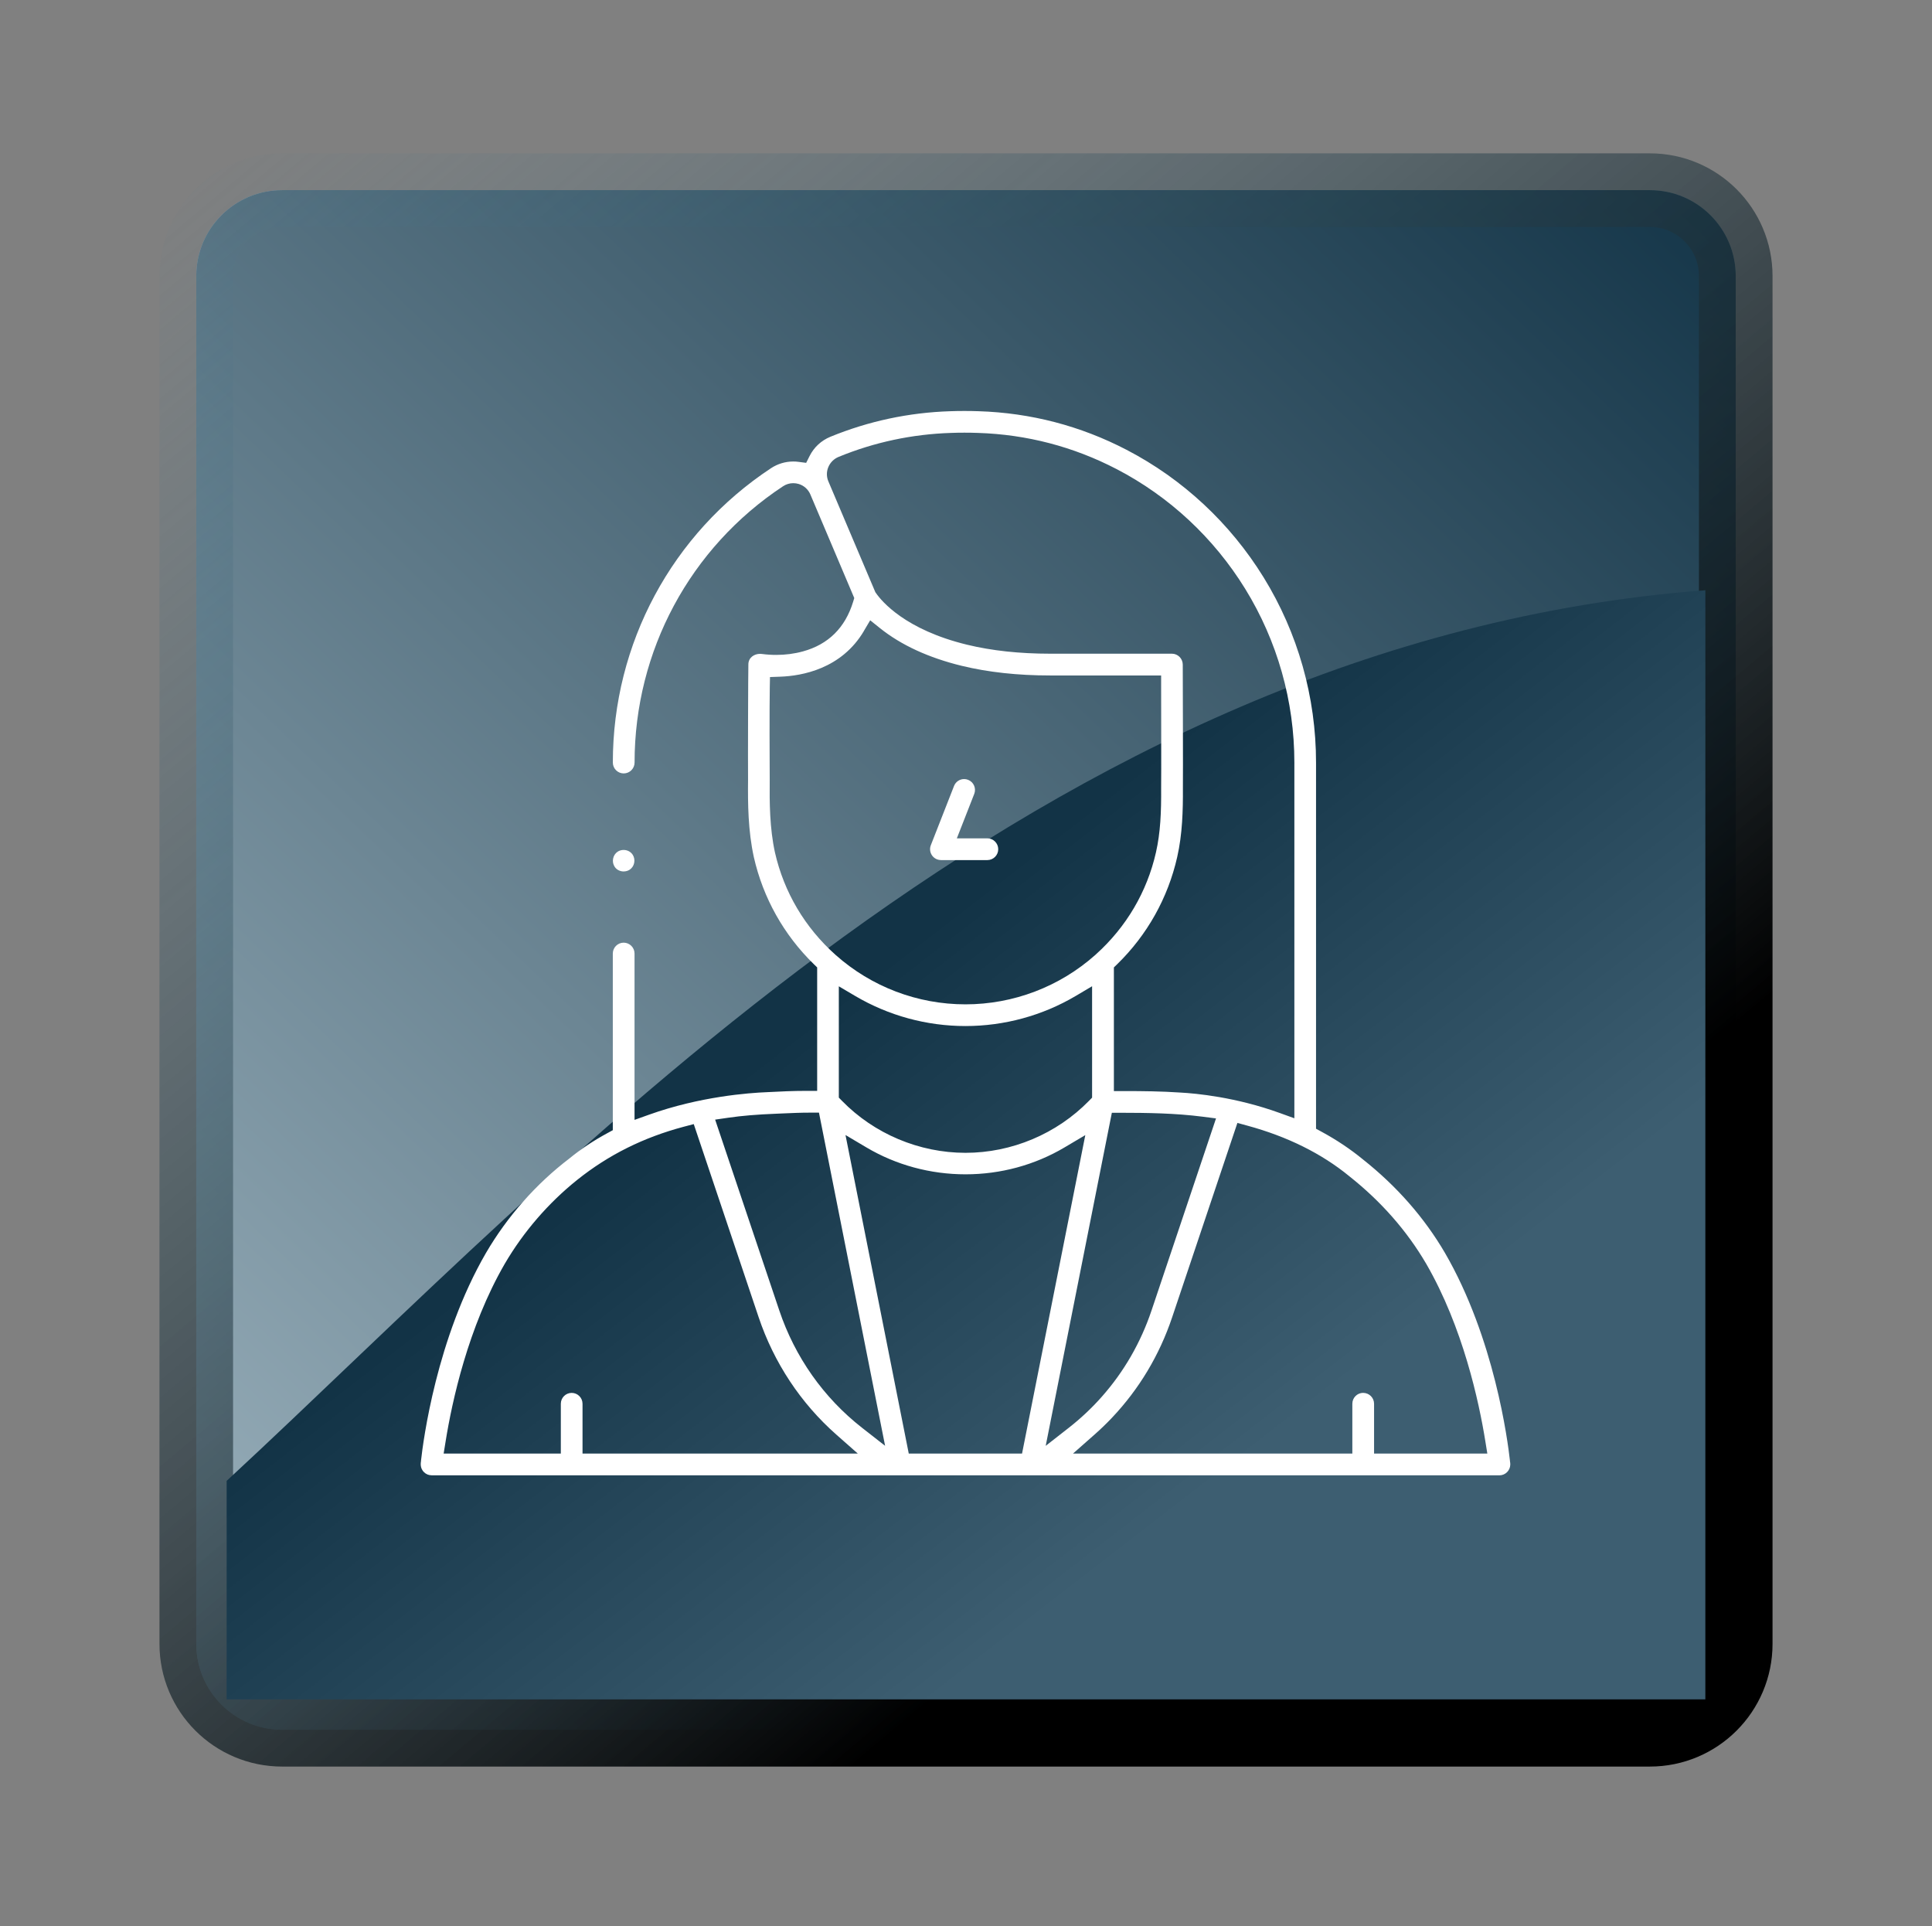
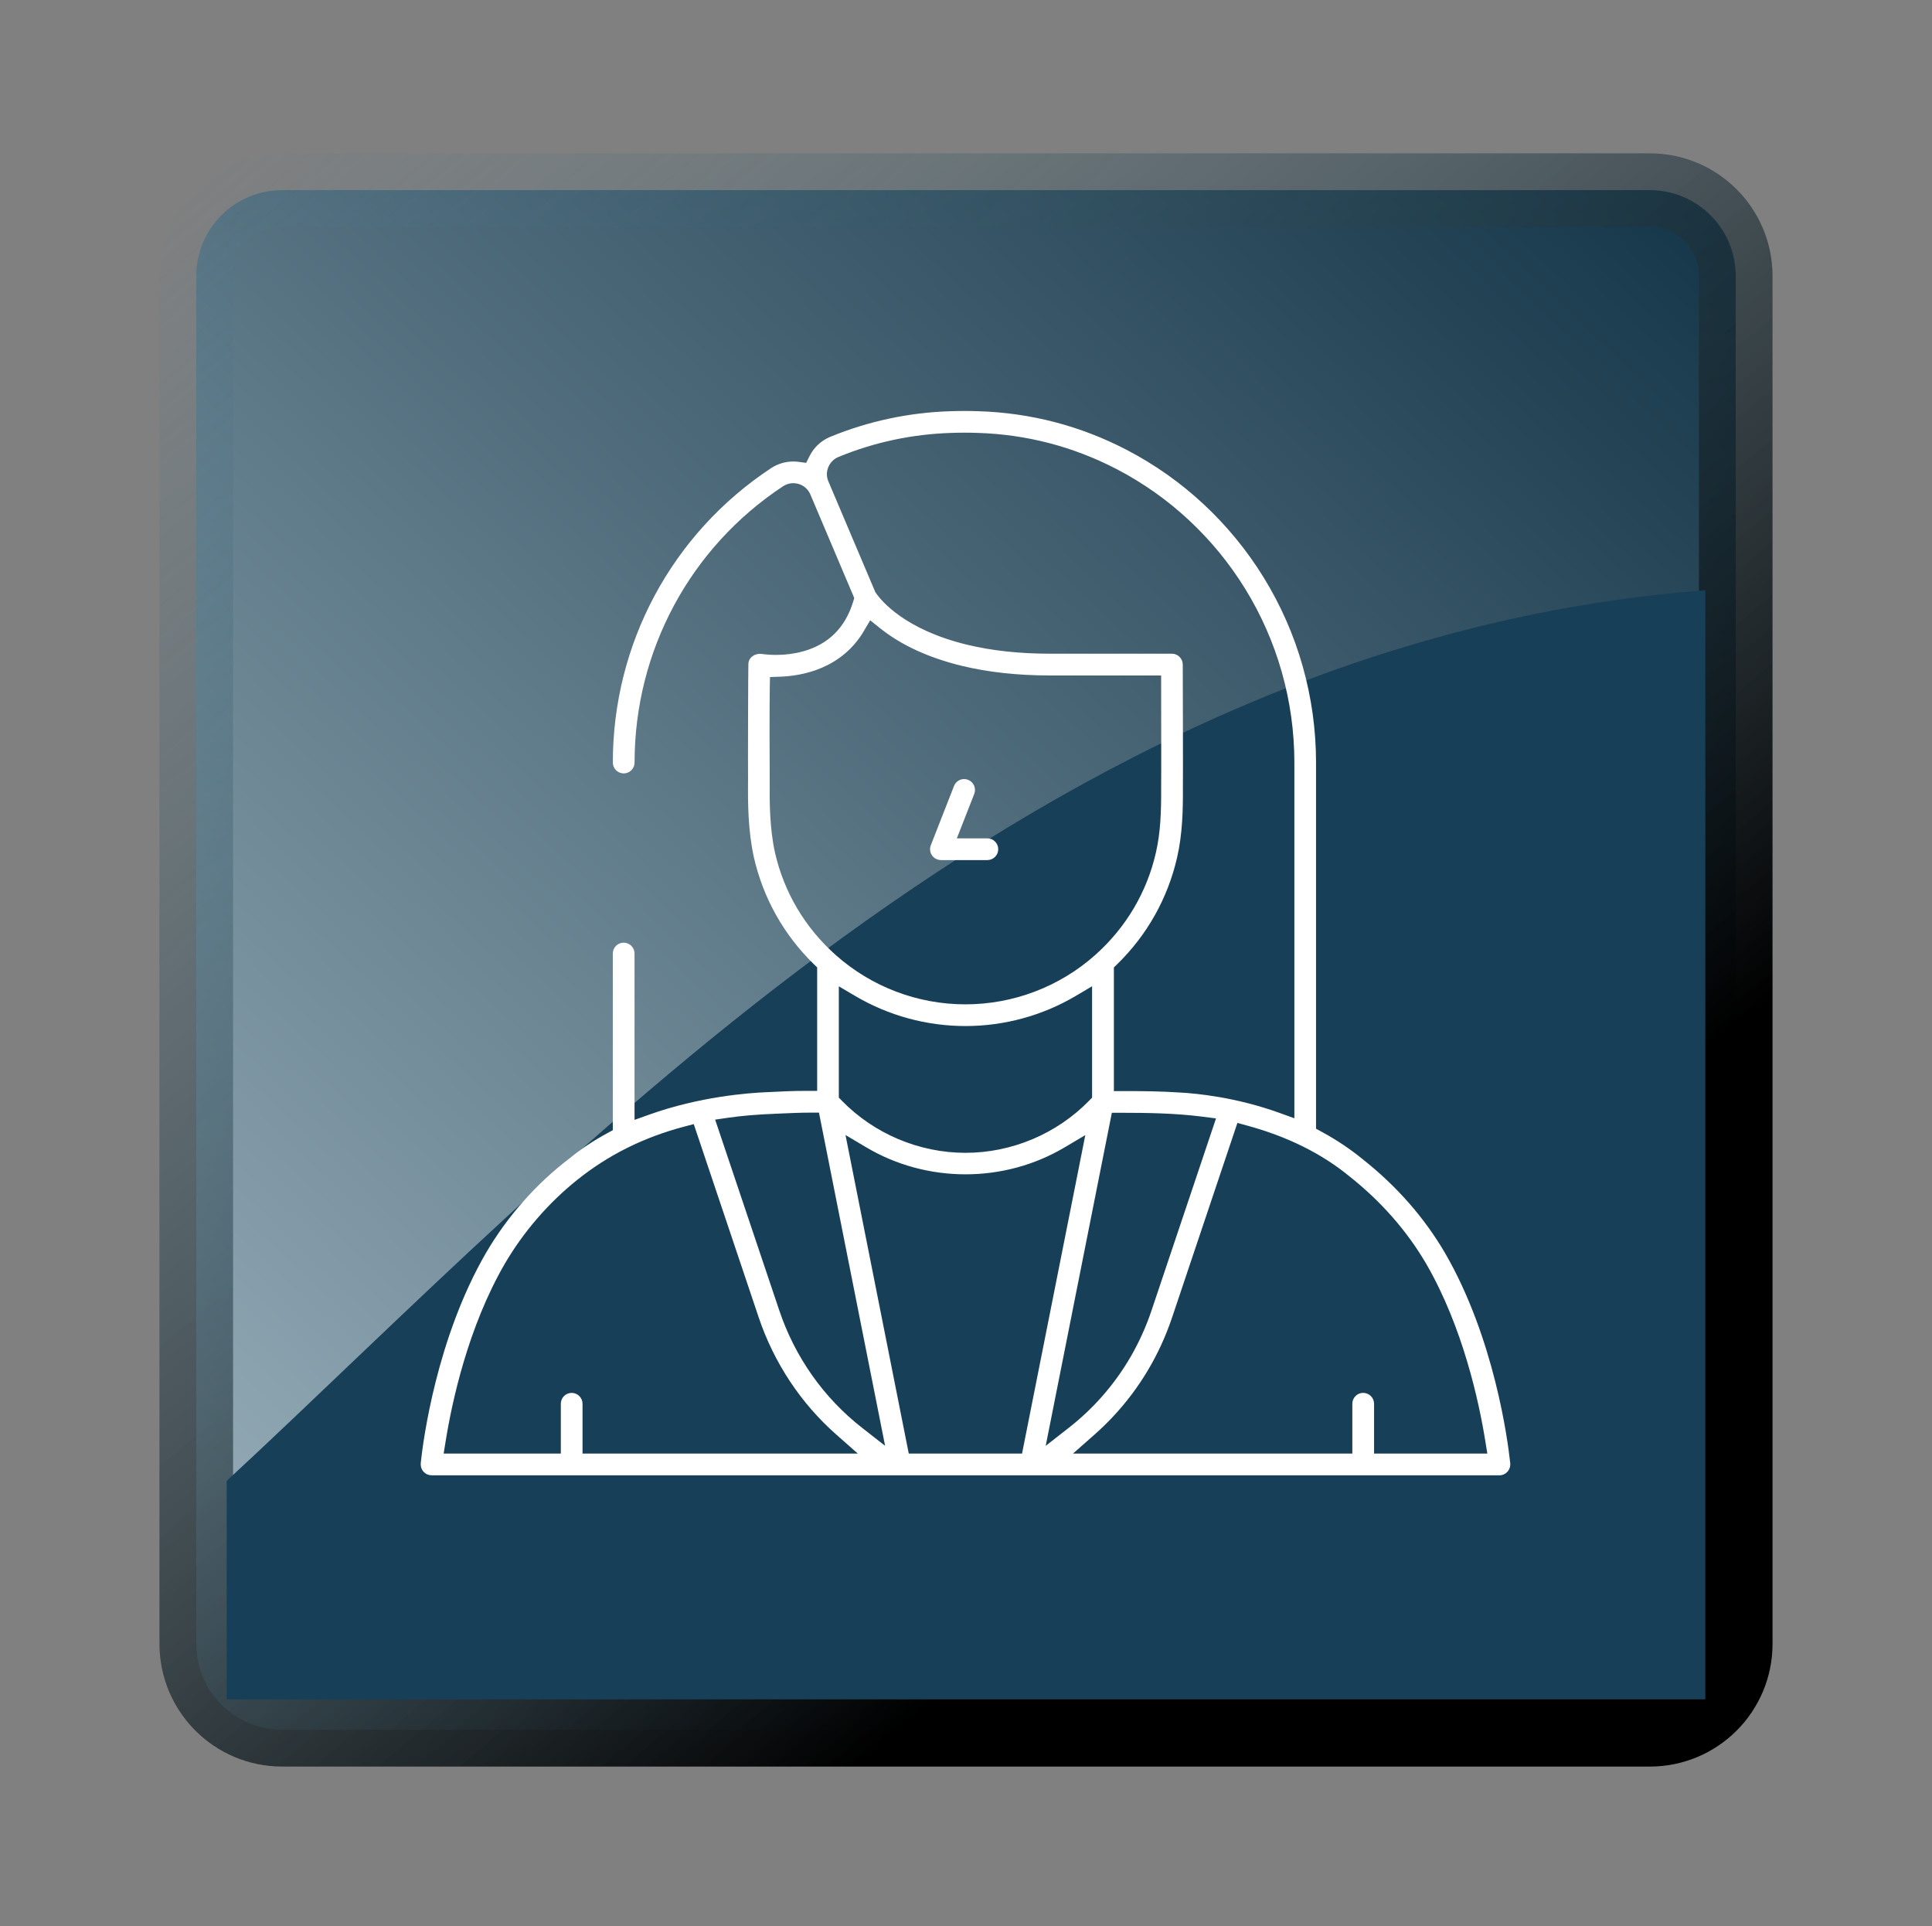
<svg xmlns="http://www.w3.org/2000/svg" width="315" height="314" viewBox="0 0 315 314" fill="none">
  <rect x="0" y="0" width="315" height="314" fill="#808080" stroke="none" />
-   <path d="M46 31H269C276.732 31 283 37.268 283 45V268C283 275.732 276.732 282 269 282H46C38.268 282 32 275.732 32 268V45C32 37.268 38.268 31 46 31Z" fill="#90A4AF" />
  <path d="M46 31H269C276.732 31 283 37.268 283 45V268C283 275.732 276.732 282 269 282H46C38.268 282 32 275.732 32 268V45C32 37.268 38.268 31 46 31Z" fill="url(#paint0_linear_141_17)" />
  <path d="M46 31H269C276.732 31 283 37.268 283 45V268C283 275.732 276.732 282 269 282H46C38.268 282 32 275.732 32 268V45C32 37.268 38.268 31 46 31Z" stroke="url(#paint1_linear_141_17)" stroke-width="12" stroke-linejoin="round" />
  <path d="M278.042 96.229C169.554 104.448 92.207 190.288 36.959 241.427V277.042H278.042V96.229Z" fill="#174058" />
-   <path d="M278.042 96.229C169.554 104.448 92.207 190.288 36.959 241.427V277.042H278.042V96.229Z" fill="url(#paint2_linear_141_17)" fill-opacity="0.2" />
  <path d="M70.369 240.514C69.427 240.514 68.648 239.775 68.598 238.833C68.586 238.635 68.603 238.449 68.643 238.178V238.122C68.998 234.911 71.165 218.187 79.24 204.255C82.715 198.308 87.427 192.976 92.866 188.84L92.912 188.8C94.723 187.322 96.771 185.956 98.989 184.755L99.914 184.252V155.453C99.914 154.477 100.709 153.681 101.686 153.681C102.662 153.681 103.457 154.477 103.457 155.453V182.571L105.822 181.725C114.105 178.762 122.072 178.17 125.114 178.051C127.151 177.944 129.289 177.842 131.411 177.842H133.233V157.715L132.697 157.196C127.799 152.423 124.414 146.385 122.907 139.727C121.959 135.399 121.926 130.975 121.965 127.161V127.121C121.937 124.447 121.982 109.359 122.016 108.383V108.332C122.016 107.192 122.981 106.594 123.929 106.594C124.03 106.594 124.132 106.599 124.233 106.616C125.001 106.718 125.779 106.769 126.552 106.769C128.065 106.769 129.532 106.577 130.925 106.193C135.05 105.059 137.798 102.345 139.096 98.113L139.282 97.498L132.127 80.615C131.777 79.786 131.083 79.16 130.22 78.9C129.932 78.816 129.633 78.77 129.334 78.77C128.742 78.77 128.166 78.945 127.664 79.278C112.508 89.282 103.463 106.114 103.463 124.317C103.463 125.293 102.667 126.089 101.691 126.089C100.715 126.089 99.919 125.293 99.919 124.317C99.919 104.924 109.563 86.986 125.712 76.327C126.795 75.616 128.048 75.238 129.334 75.238C129.622 75.238 129.91 75.255 130.192 75.295L131.439 75.458L132.003 74.335C132.731 72.897 133.905 71.819 135.394 71.204C141.607 68.659 148.18 67.254 154.934 67.04C155.702 67.011 156.475 67 157.242 67C158.01 67 158.794 67.011 159.561 67.04C168.059 67.31 176.167 69.426 183.678 73.331C192.836 78.088 200.56 85.276 206.022 94.124C211.614 103.191 214.571 113.636 214.571 124.323V184.015L215.496 184.518C217.922 185.832 220.179 187.345 222.216 189.015C227.735 193.388 232.226 198.505 235.589 204.255C243.669 218.192 245.83 234.917 246.186 238.128V238.178C246.225 238.421 246.248 238.596 246.242 238.771C246.225 239.741 245.43 240.52 244.471 240.52H70.369V240.514ZM222.261 227.079C223.238 227.079 224.033 227.875 224.033 228.851V236.976H242.501L242.168 234.923C241.147 228.575 238.529 216.381 232.531 206.027C229.388 200.655 225.179 195.865 220.021 191.78L219.988 191.751C215.479 188.055 209.882 185.279 203.359 183.508L201.751 183.067L191.115 214.745C189.038 220.935 185.732 226.447 181.302 231.131C180.405 232.079 179.446 233.004 178.458 233.873L174.949 236.971H220.49V228.846C220.49 227.869 221.285 227.074 222.261 227.074V227.079ZM148.163 236.976H166.637L176.952 185.054L173.544 187.074C168.714 189.934 163.139 191.447 157.417 191.447C151.696 191.447 146.098 189.929 141.263 187.062L137.854 185.042L148.169 236.982L148.163 236.976ZM93.205 227.079C94.181 227.079 94.977 227.875 94.977 228.851V236.976H139.863L136.354 233.879C130.559 228.767 126.18 222.153 123.692 214.745L113.112 183.259L111.509 183.682C104.913 185.432 99.22 188.27 94.108 192.355C89.424 196.102 85.339 200.83 82.298 206.033C76.3 216.381 73.687 228.575 72.666 234.923L72.333 236.976H91.439V228.851C91.439 227.875 92.234 227.079 93.21 227.079H93.205ZM170.502 235.707L174.255 232.773C176.196 231.255 178.007 229.556 179.632 227.717C183.26 223.621 185.991 218.881 187.757 213.622L198.264 182.334L196.125 182.057C191.577 181.471 187.018 181.42 182.735 181.414H181.28L170.497 235.701L170.502 235.707ZM132.026 181.392C130.587 181.392 129.148 181.454 127.754 181.516C127.354 181.533 126.953 181.55 126.552 181.567C123.409 181.691 120.983 181.894 118.698 182.227L116.599 182.531L127.049 213.616C129.611 221.239 134.277 227.864 140.557 232.773L144.31 235.707L133.527 181.392H132.026ZM136.765 178.943L137.268 179.456C142.526 184.845 149.867 187.937 157.412 187.943C164.956 187.943 172.291 184.85 177.555 179.462L178.058 178.948V160.785L175.394 162.365C169.961 165.576 163.743 167.274 157.412 167.274C151.081 167.274 144.868 165.576 139.434 162.371L136.765 160.796V178.948V178.943ZM157.242 70.538C156.509 70.538 155.775 70.549 155.053 70.577C148.722 70.781 142.56 72.09 136.737 74.482C135.964 74.798 135.366 75.396 135.05 76.158C134.74 76.908 134.745 77.732 135.061 78.477L142.718 96.539L142.82 96.686C143.757 98.04 147.605 102.661 157.665 105.104C161.677 106.08 166.225 106.571 171.196 106.571H191.069C192.04 106.571 192.83 107.361 192.841 108.332C192.841 108.512 192.898 126.76 192.864 128.402V128.453C192.886 132.093 192.79 135.975 191.933 139.733C190.426 146.385 187.046 152.423 182.149 157.196L181.612 157.715V177.876H183.379C186.262 177.876 189.36 177.905 192.486 178.119C194.968 178.254 201.469 178.847 208.669 181.454L211.038 182.311V124.323C211.038 114.29 208.262 104.495 203.015 95.986C197.891 87.68 190.646 80.937 182.053 76.474C175.016 72.817 167.416 70.831 159.449 70.577C158.721 70.549 157.976 70.538 157.242 70.538ZM140.851 102.875C137.194 109.054 130.739 110.194 127.218 110.318L125.542 110.38L125.509 112.056C125.452 114.9 125.469 124.74 125.497 127.133V127.172C125.458 130.806 125.486 135.01 126.349 138.965C127.822 145.454 131.241 151.232 136.252 155.69C142.086 160.881 149.602 163.736 157.412 163.736C165.221 163.736 172.771 160.864 178.611 155.656L178.65 155.622L178.695 155.577C183.633 151.136 187.018 145.392 188.474 138.954C189.207 135.726 189.343 132.414 189.315 128.431V128.385C189.348 126.952 189.315 112.502 189.315 111.887V110.12H171.185C165.932 110.12 161.102 109.59 156.819 108.552C151.419 107.237 146.928 105.172 143.469 102.401L141.878 101.126L140.839 102.881L140.851 102.875Z" fill="white" />
  <path d="M153.411 140.212C152.825 140.212 152.277 139.924 151.95 139.439C151.623 138.954 151.549 138.345 151.764 137.797L155.55 128.132C155.821 127.449 156.464 127.009 157.198 127.009C157.418 127.009 157.632 127.048 157.841 127.133C158.749 127.488 159.201 128.515 158.845 129.424L156.007 136.674H160.984C161.96 136.674 162.755 137.47 162.755 138.446C162.755 139.422 161.96 140.218 160.984 140.218H153.411V140.212Z" fill="white" />
-   <path d="M101.697 142.074C101.088 142.074 100.535 141.792 100.225 141.318C99.959 140.918 99.869 140.444 99.965 139.97C100.061 139.501 100.32 139.106 100.699 138.852C100.981 138.666 101.319 138.565 101.669 138.565C102.278 138.565 102.831 138.852 103.147 139.332C103.401 139.716 103.492 140.19 103.401 140.664C103.311 141.132 103.046 141.533 102.668 141.781C102.386 141.967 102.047 142.069 101.692 142.069L101.697 142.074Z" fill="white" />
  <defs>
    <linearGradient id="paint0_linear_141_17" x1="277.045" y1="35.958" x2="60.709" y2="263" gradientUnits="userSpaceOnUse">
      <stop stop-color="#16374A" />
      <stop offset="1" stop-color="#90A7B3" />
    </linearGradient>
    <linearGradient id="paint1_linear_141_17" x1="26" y1="25" x2="264.378" y2="308.689" gradientUnits="userSpaceOnUse">
      <stop stop-color="#528399" stop-opacity="0" />
      <stop offset="0.74" />
    </linearGradient>
    <linearGradient id="paint2_linear_141_17" x1="148.46" y1="153.76" x2="210.251" y2="233.552" gradientUnits="userSpaceOnUse">
      <stop />
      <stop offset="1" stop-color="#D9D9D9" />
    </linearGradient>
  </defs>
</svg>